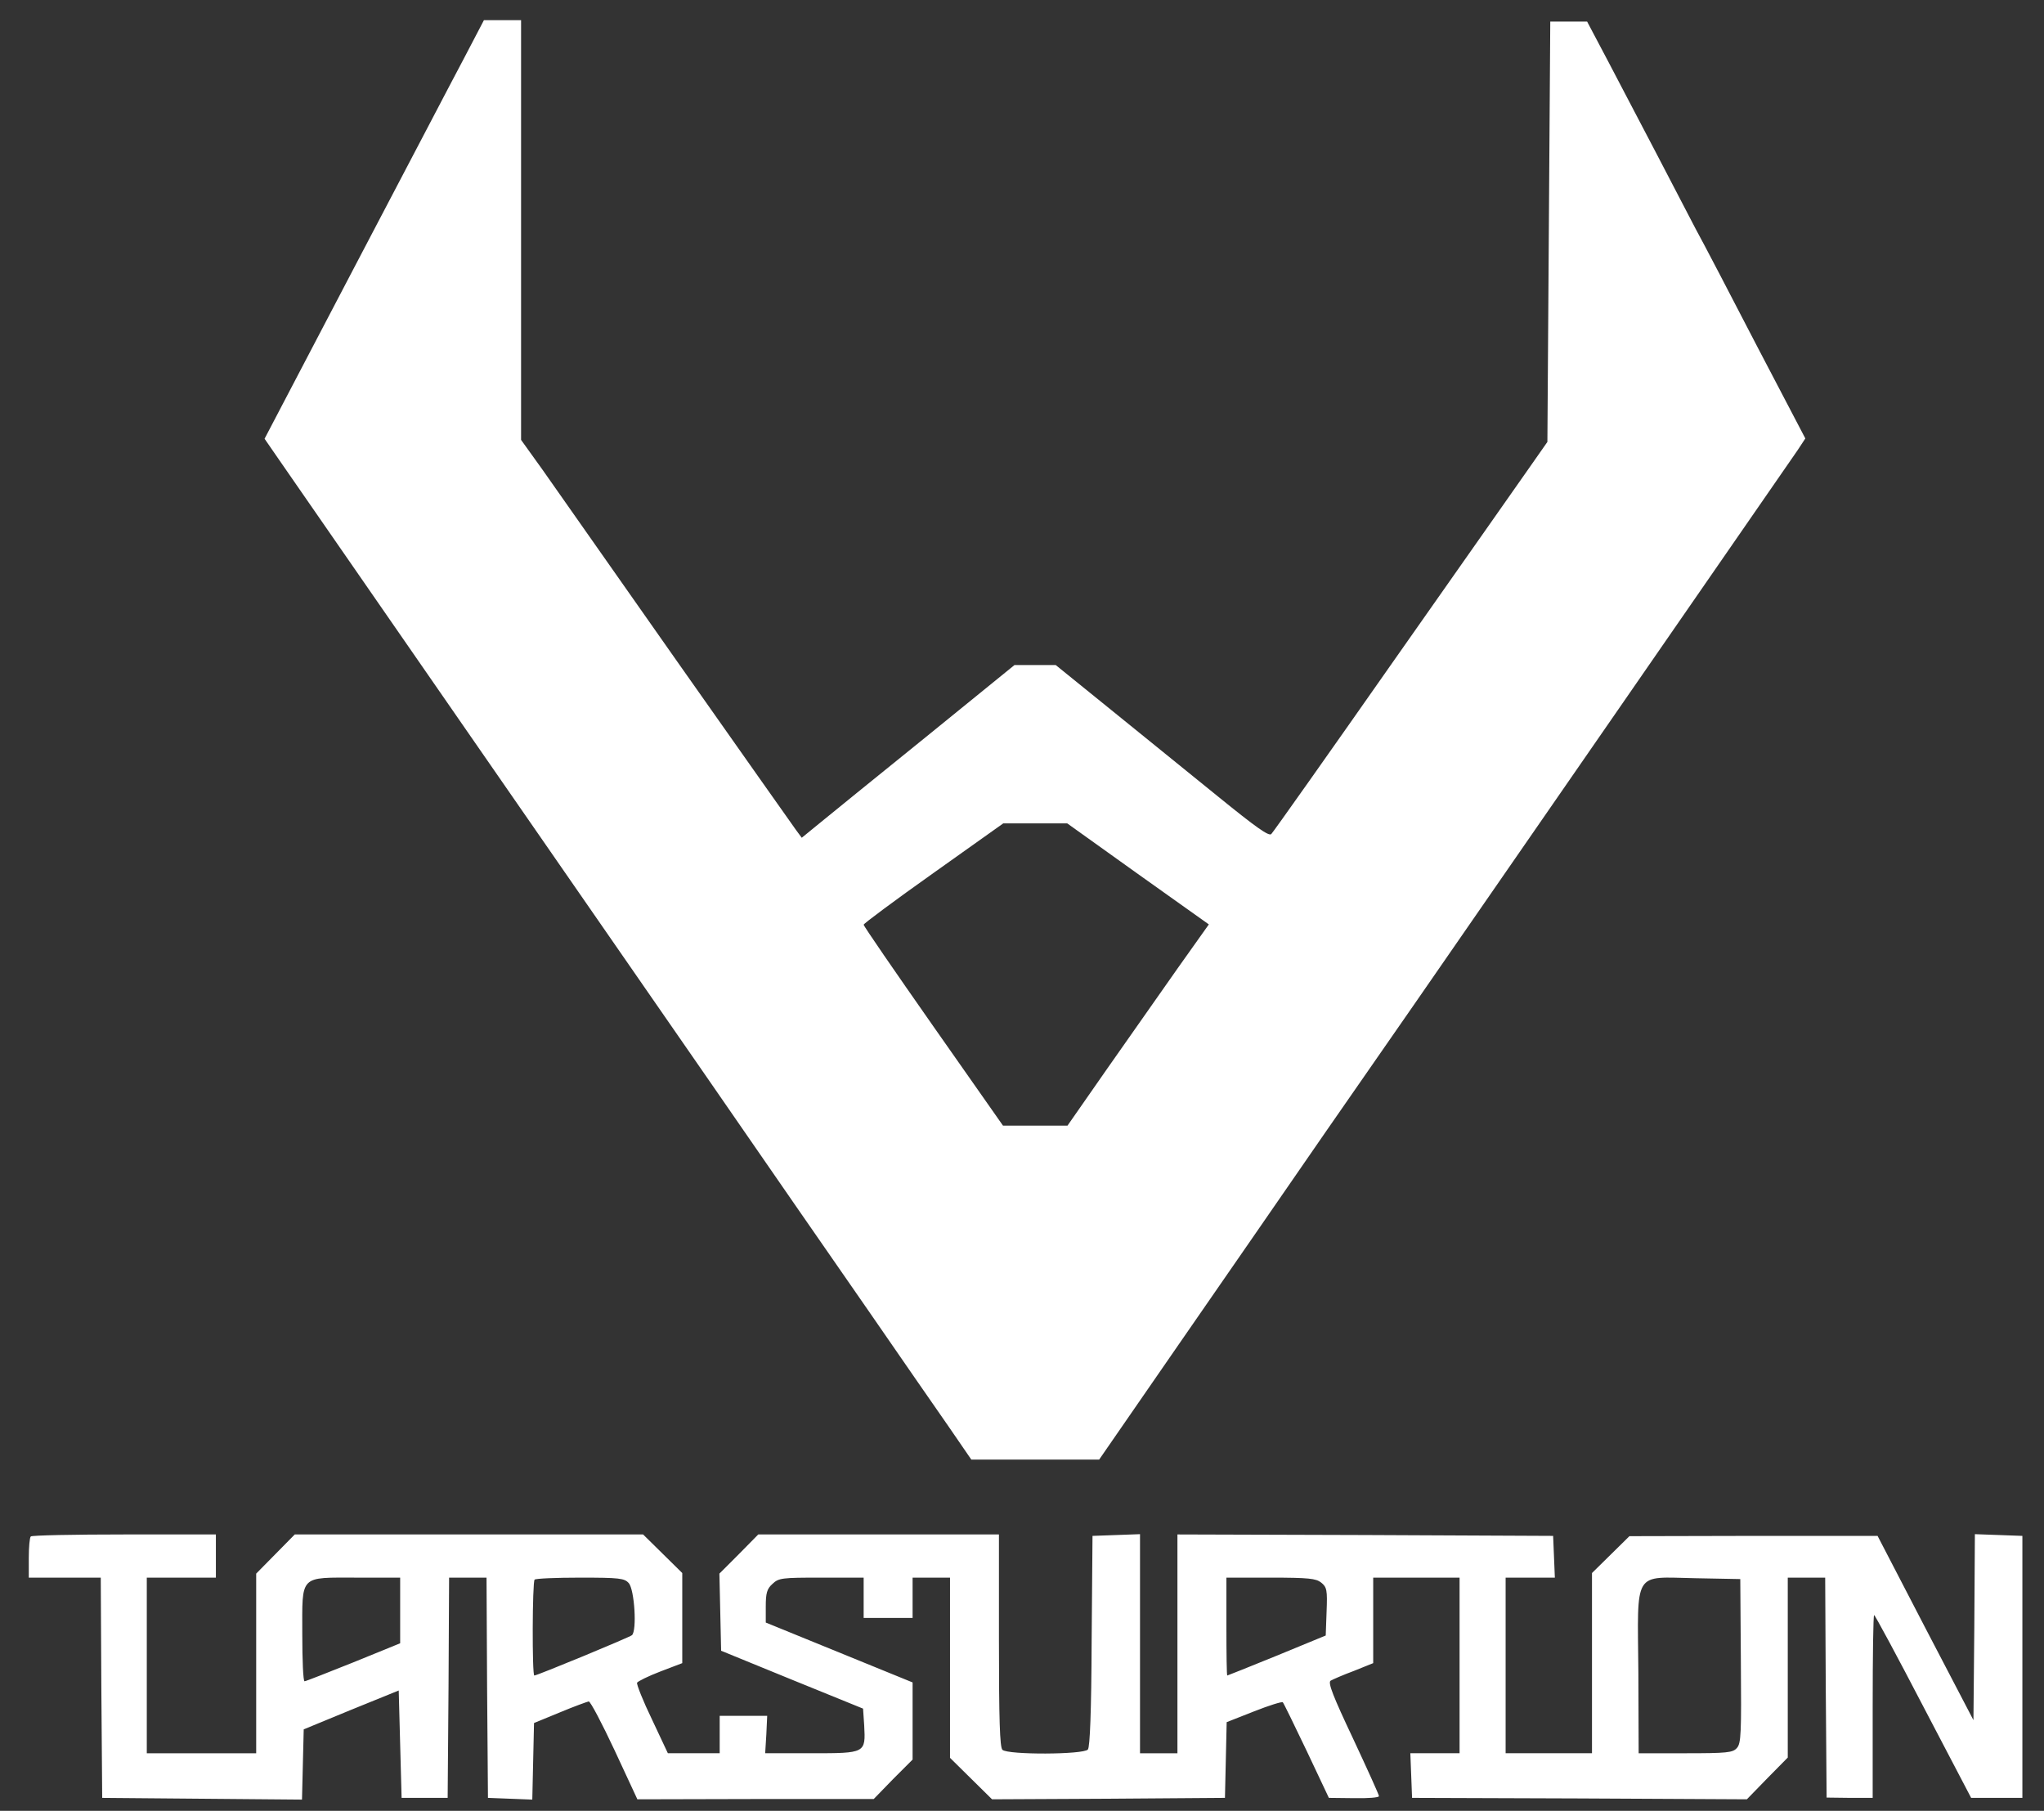
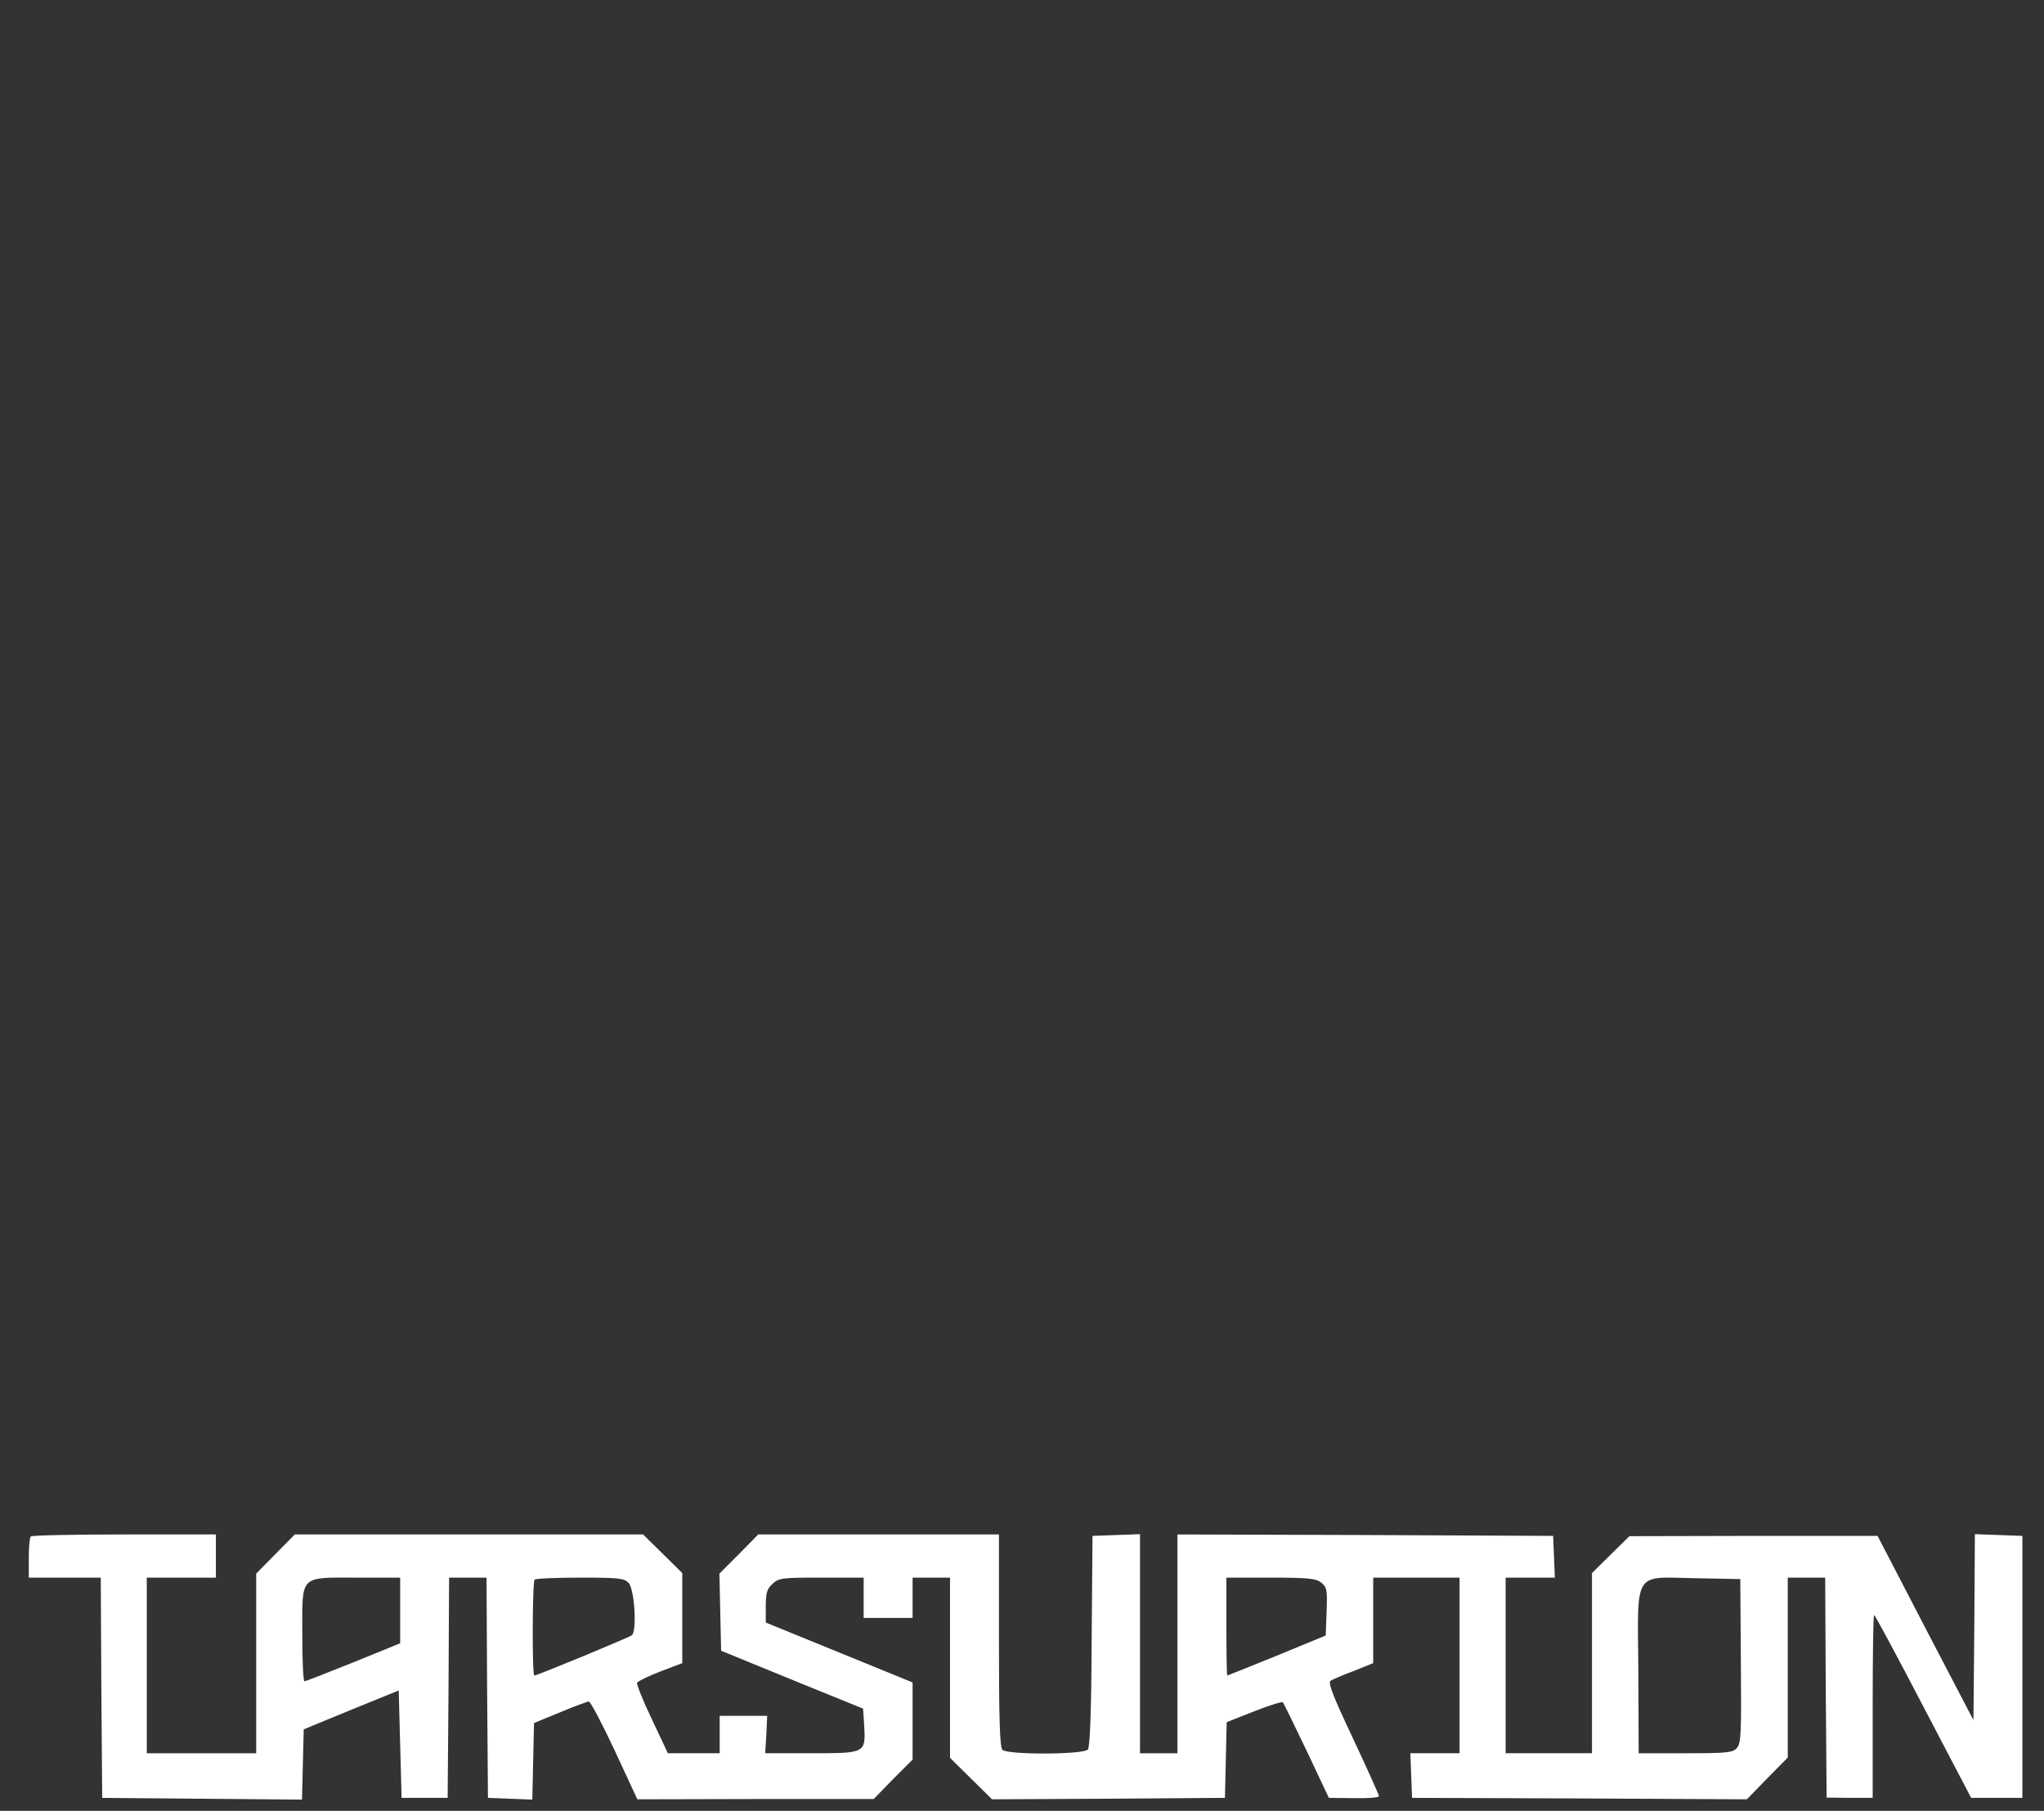
<svg xmlns="http://www.w3.org/2000/svg" version="1.0" width="710pt" height="629pt" viewBox="0 0 710 629" preserveAspectRatio="xMidYMid meet">
  <rect x="0" y="0" width="710" height="629" fill="#333333" stroke="none" />
  <g transform="translate(0,629) scale(0.1,-0.1)" fill="#FFFFFF" stroke="none">
-     <path d="M1612 6088 c-39 -73 -210 -401 -382 -728 l-311 -594 49 -71 c97 -140 1117 -1613 1479 -2135 203 -294 459 -664 569 -822 109 -158 235 -340 279 -403 l79 -115 222 0 222 0 275 398 c151 218 382 552 513 742 132 190 271 390 309 445 38 55 346 500 685 990 339 490 629 909 644 931 l27 41 -167 319 c-91 176 -187 360 -214 409 -26 50 -88 169 -138 265 -50 96 -125 238 -165 315 l-74 140 -64 0 -64 0 -5 -730 -5 -730 -56 -80 c-31 -44 -244 -348 -474 -675 -229 -327 -422 -600 -429 -607 -8 -9 -53 23 -186 131 -96 78 -262 212 -369 299 l-194 157 -71 0 -72 0 -309 -251 c-171 -138 -337 -273 -370 -300 l-60 -49 -20 27 c-11 15 -197 279 -414 587 -217 309 -427 608 -467 665 l-74 103 0 729 0 729 -64 0 -65 0 -69 -132z m2341 -2834 l246 -175 -108 -152 c-59 -84 -169 -241 -245 -349 l-138 -198 -112 0 -112 0 -242 345 c-133 190 -242 348 -242 353 0 4 109 85 243 180 l242 172 111 0 111 0 246 -176z" />
    <path d="M107 953 c-4 -3 -7 -37 -7 -75 l0 -68 125 0 125 0 2 -382 3 -383 347 -3 347 -3 3 122 3 122 165 68 165 67 5 -187 5 -186 80 0 80 0 3 383 2 382 65 0 65 0 2 -382 3 -383 77 -3 77 -3 3 133 3 133 90 37 c50 21 95 37 100 38 6 0 46 -76 90 -170 l79 -170 410 1 411 0 67 69 68 68 0 134 0 134 -255 104 -255 104 0 56 c0 46 4 61 23 78 22 21 33 22 170 22 l147 0 0 -70 0 -70 85 0 85 0 0 70 0 70 65 0 65 0 0 -313 0 -313 73 -72 73 -72 404 2 405 3 3 131 3 132 94 37 c53 21 98 35 101 32 3 -3 40 -79 83 -169 l77 -163 87 -1 c48 -1 87 2 87 7 0 5 -41 95 -90 200 -69 146 -88 194 -78 201 7 4 43 20 81 34 l67 27 0 149 0 148 150 0 150 0 0 -305 0 -305 -85 0 -86 0 3 -77 3 -78 581 -2 582 -3 71 73 71 72 0 313 0 312 65 0 65 0 2 -382 3 -382 80 -1 80 0 0 318 c0 174 2 317 5 317 3 0 80 -143 171 -318 l166 -317 89 0 89 0 0 455 0 455 -82 3 -83 3 -2 -323 -3 -323 -167 320 -166 320 -431 0 -431 -1 -65 -64 -65 -64 0 -313 0 -313 -150 0 -150 0 0 305 0 305 85 0 86 0 -3 73 -3 72 -652 3 -653 2 0 -380 0 -380 -65 0 -65 0 0 380 0 381 -82 -3 -83 -3 -3 -364 c-1 -249 -6 -369 -13 -378 -15 -18 -279 -19 -297 -1 -9 9 -12 107 -12 380 l0 368 -418 0 -418 0 -67 -68 -68 -68 3 -134 3 -134 247 -101 246 -100 4 -59 c5 -96 5 -96 -183 -96 l-161 0 4 65 3 65 -82 0 -83 0 0 -65 0 -65 -90 0 -90 0 -55 117 c-31 64 -54 122 -52 128 3 5 39 23 81 39 l76 29 0 156 0 157 -68 67 -68 67 -605 0 -605 0 -67 -68 -67 -68 0 -312 0 -312 -190 0 -190 0 0 305 0 305 120 0 120 0 0 75 0 75 -318 0 c-175 0 -322 -3 -325 -7z m1283 -257 l0 -114 -162 -66 c-90 -36 -166 -66 -170 -66 -5 0 -8 74 -8 164 0 208 -12 196 192 196 l148 0 0 -114z m794 95 c20 -22 29 -166 11 -181 -10 -8 -329 -140 -339 -140 -8 0 -7 325 1 333 3 4 75 7 158 7 136 0 154 -2 169 -19z m2405 2 c20 -16 22 -26 19 -101 l-3 -83 -170 -70 c-93 -38 -171 -69 -172 -69 -2 0 -3 77 -3 170 l0 170 154 0 c132 0 157 -3 175 -17z m1458 -272 c2 -252 1 -287 -14 -303 -14 -16 -35 -18 -178 -18 l-163 0 -1 281 c-3 359 -20 331 198 327 l156 -3 2 -284z" />
  </g>
</svg>